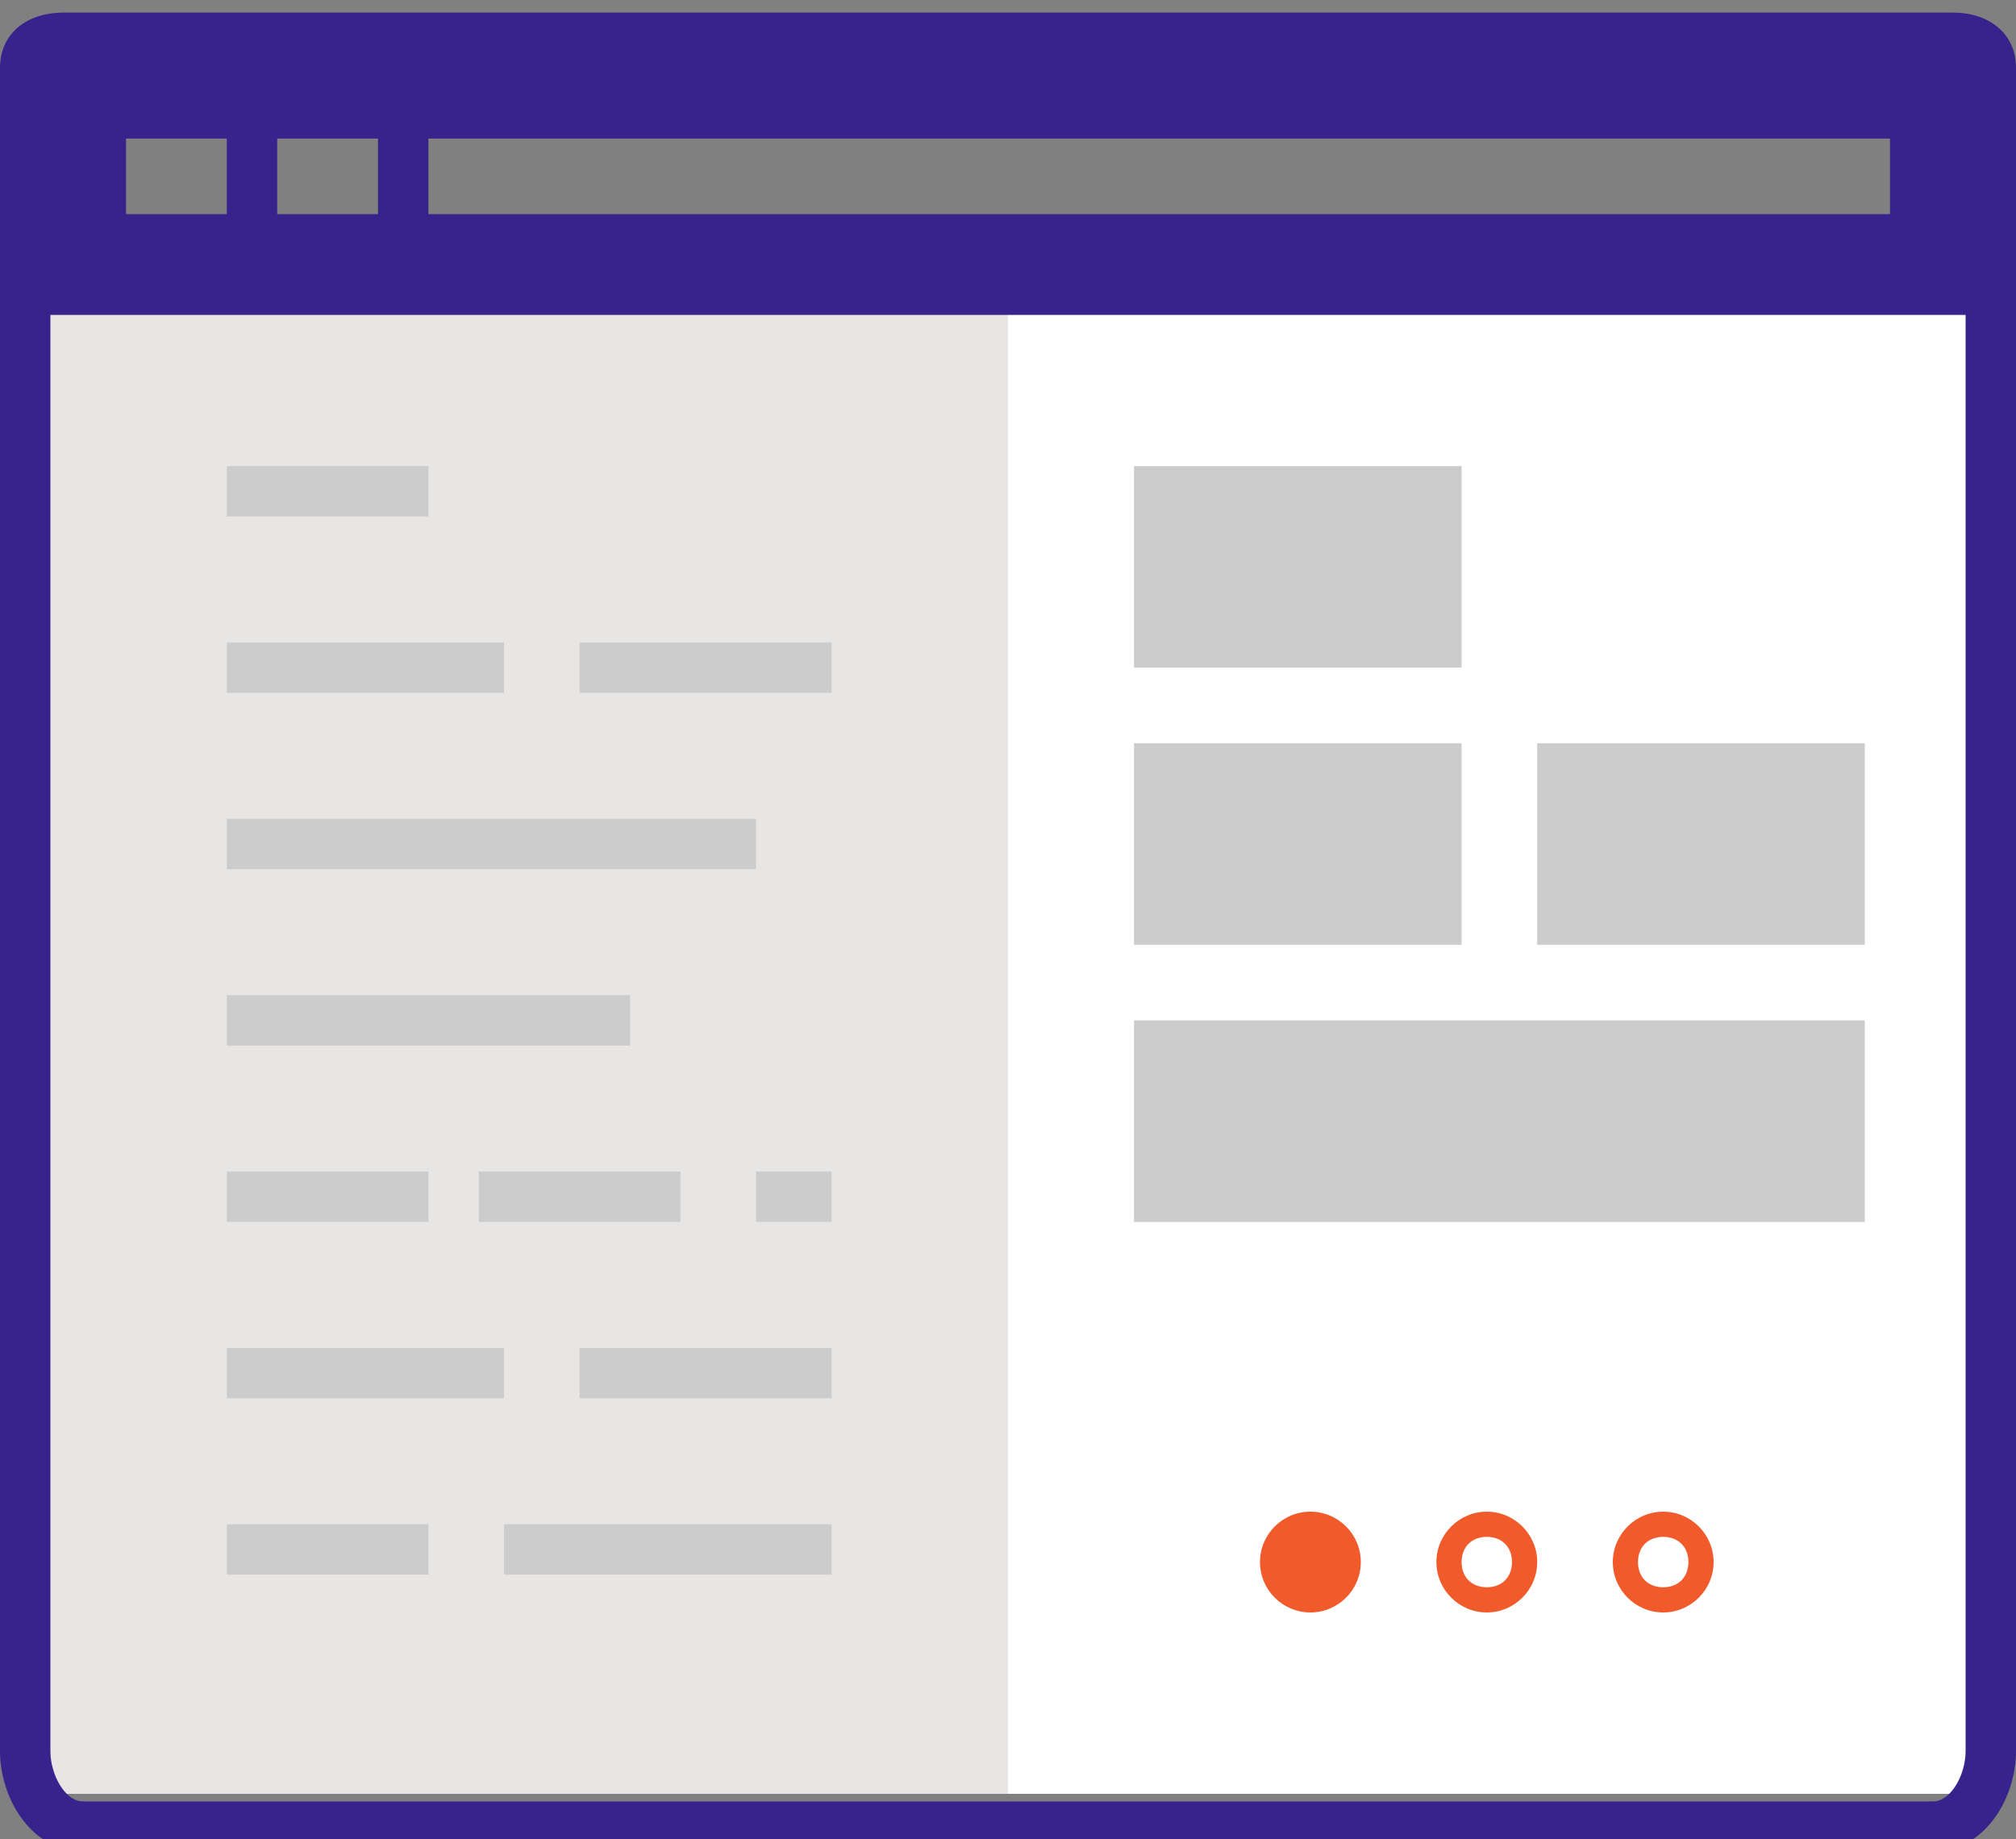
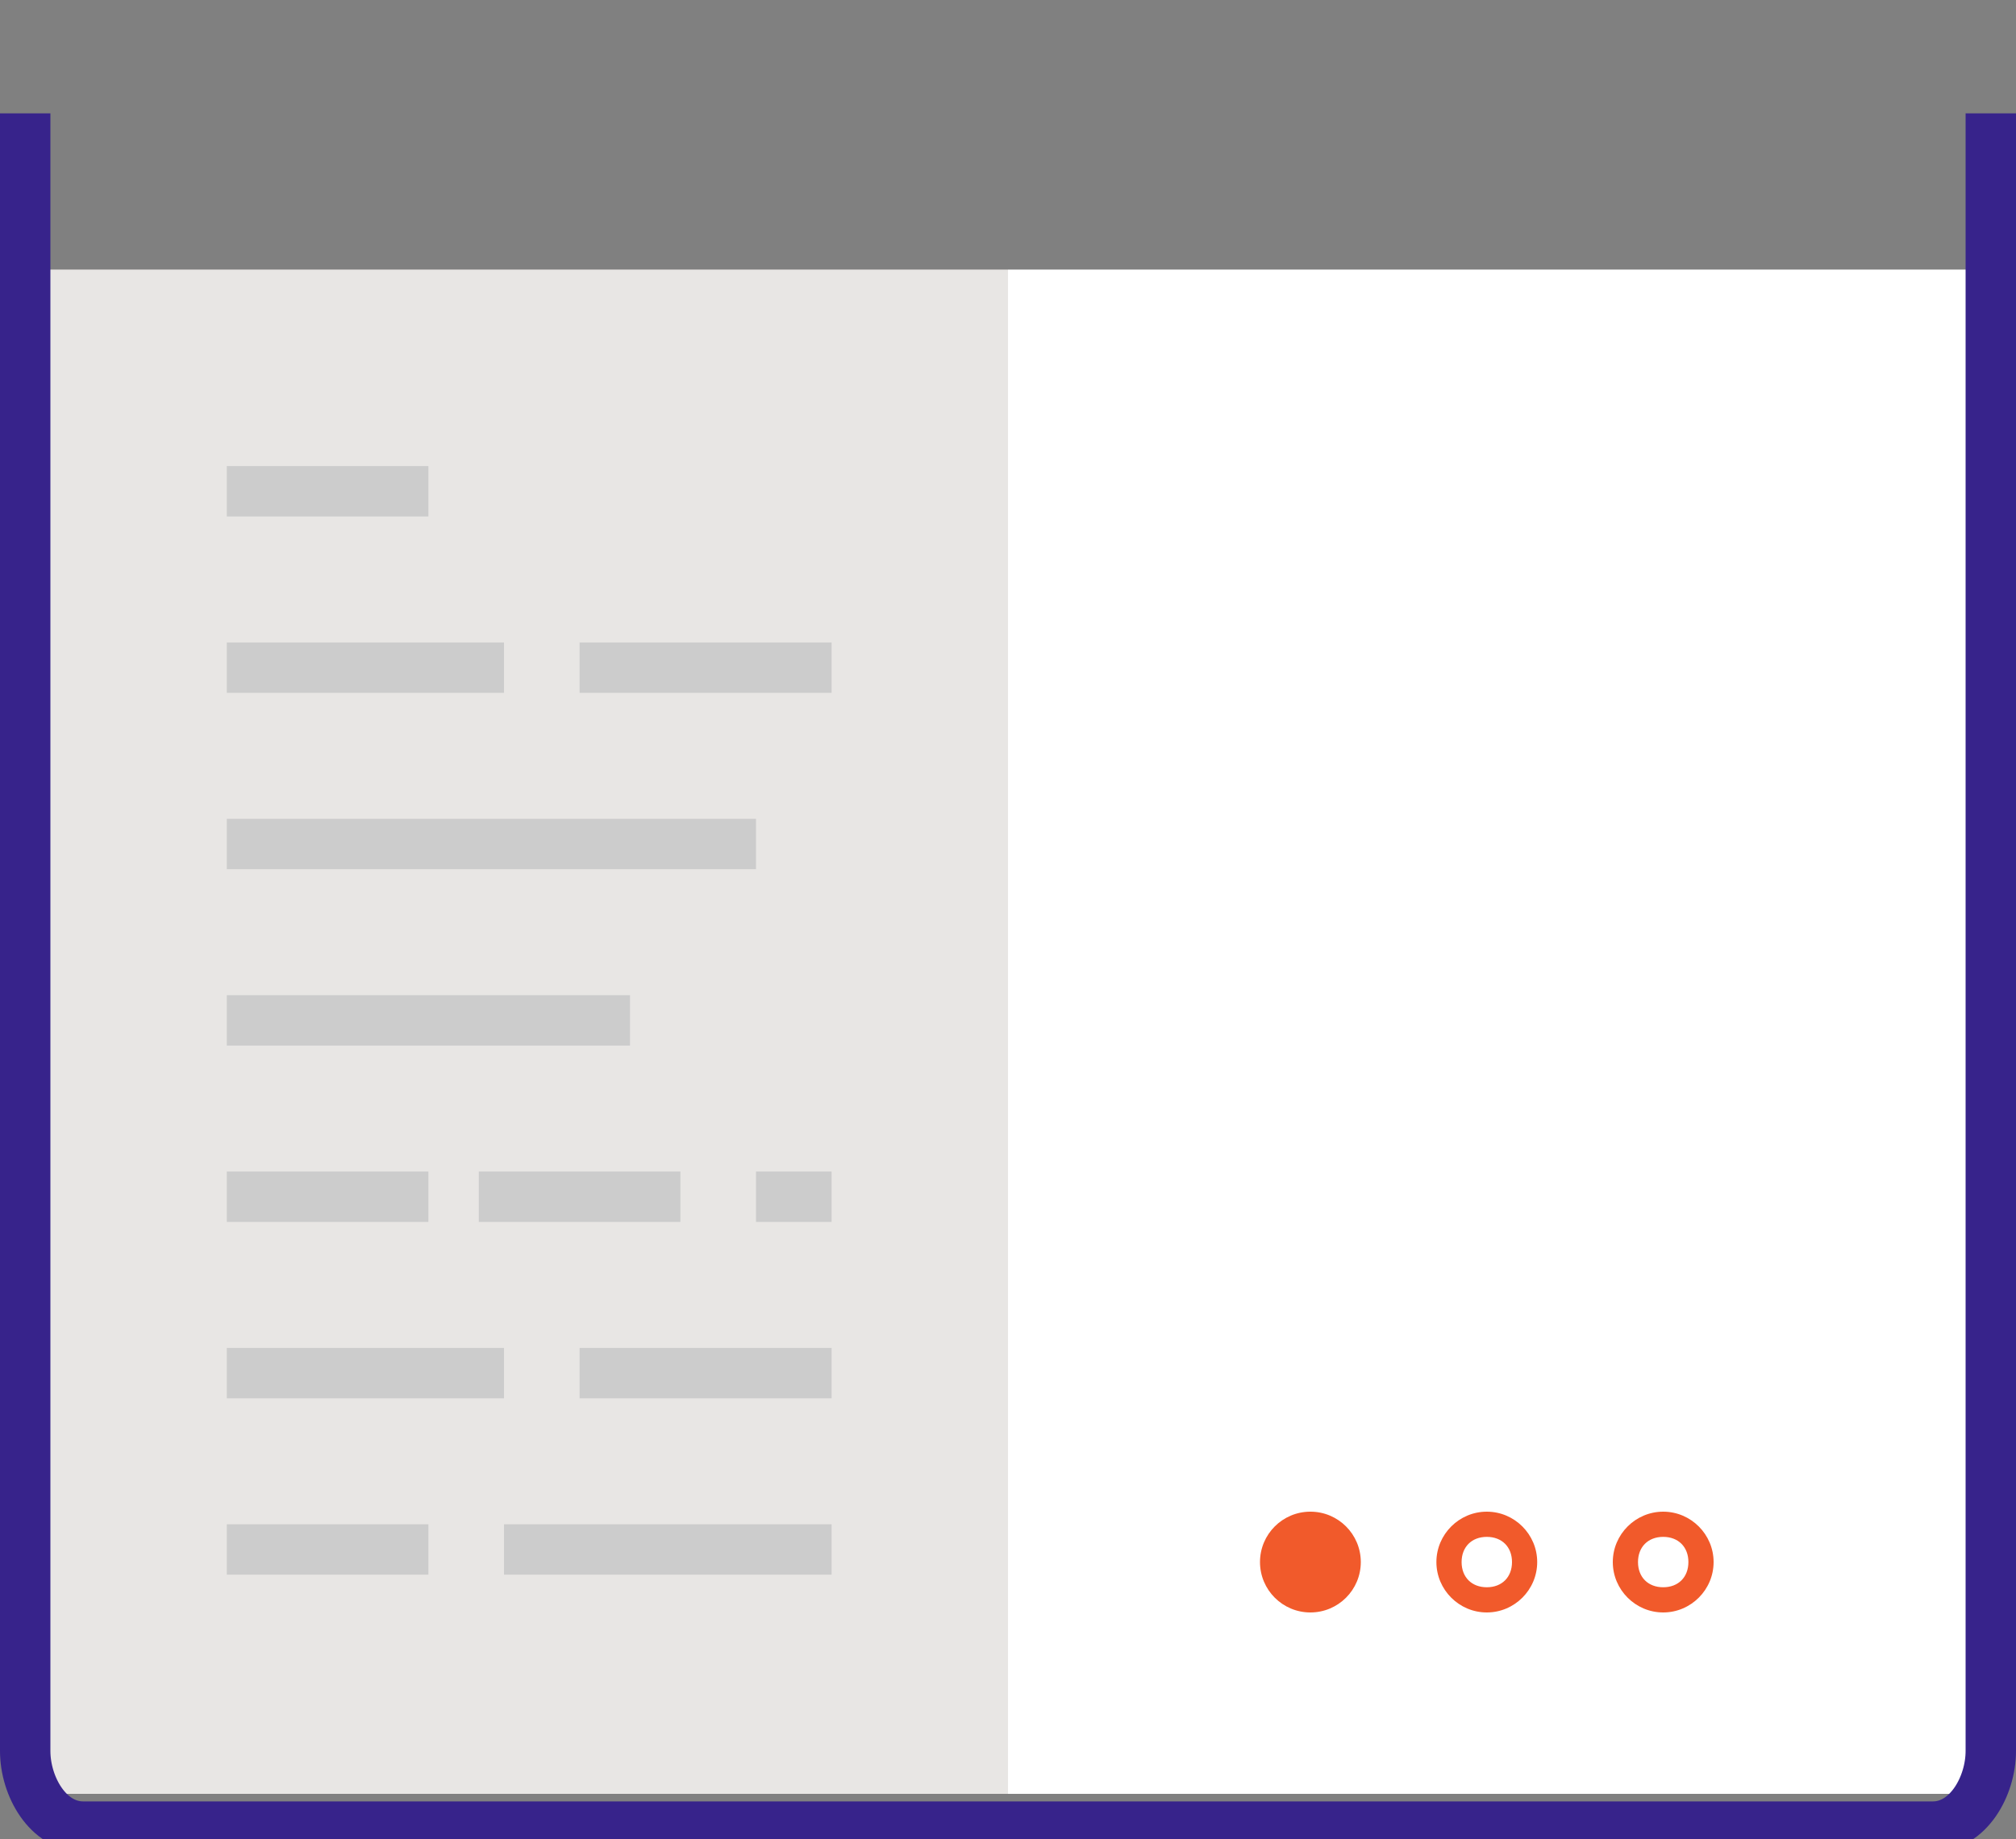
<svg xmlns="http://www.w3.org/2000/svg" width="80" height="73" viewBox="0 0 80 73">
  <rect x="0" y="0" width="80" height="73" fill="#808080" stroke="none" />
  <path fill="#FFF" d="M40 10.7h38.4v60.5h-38.4z" />
  <path fill="#E8E6E4" d="M1 10.7h39v60.5h-39z" />
-   <path d="M45 18.5h13v8h-13zm0 11h13v8h-13zm16 0h13v8h-13zm-16 11h29v8h-29z" fill="#CCC" />
  <path stroke="#37238B" stroke-width="2" stroke-miterlimit="10" d="M79 4.5v65c0 1.4-.9 3-2.3 3h-73.4c-1.4 0-2.3-1.6-2.3-3v-65" fill="none" />
-   <path fill="#37238B" d="M77.5.5h-75c-1.4 0-2.5.8-2.5 2.2v9.8h80v-9.8c0-1.4-1.1-2.2-2.5-2.2zm-68.5 8h-4v-3h4v3zm6 0h-4v-3h4v3zm60 0h-58v-3h58v3z" />
  <path d="M9 19.5h8m-8 7h11m3 0h10m-24 7h21m-21 7h16m-16 7h8m2 0h8m3 0h3m-24 7h11m3 0h10m-24 7h8m3 0h13" stroke="#CCC" stroke-width="2" stroke-miterlimit="10" fill="none" />
  <circle fill="#F15A2B" cx="52" cy="62" r="2" />
  <path fill="#F15A2B" d="M59 61c.6 0 1 .4 1 1s-.4 1-1 1-1-.4-1-1 .4-1 1-1m0-1c-1.1 0-2 .9-2 2s.9 2 2 2 2-.9 2-2-.9-2-2-2zm7 1c.6 0 1 .4 1 1s-.4 1-1 1-1-.4-1-1 .4-1 1-1m0-1c-1.1 0-2 .9-2 2s.9 2 2 2 2-.9 2-2-.9-2-2-2z" />
</svg>